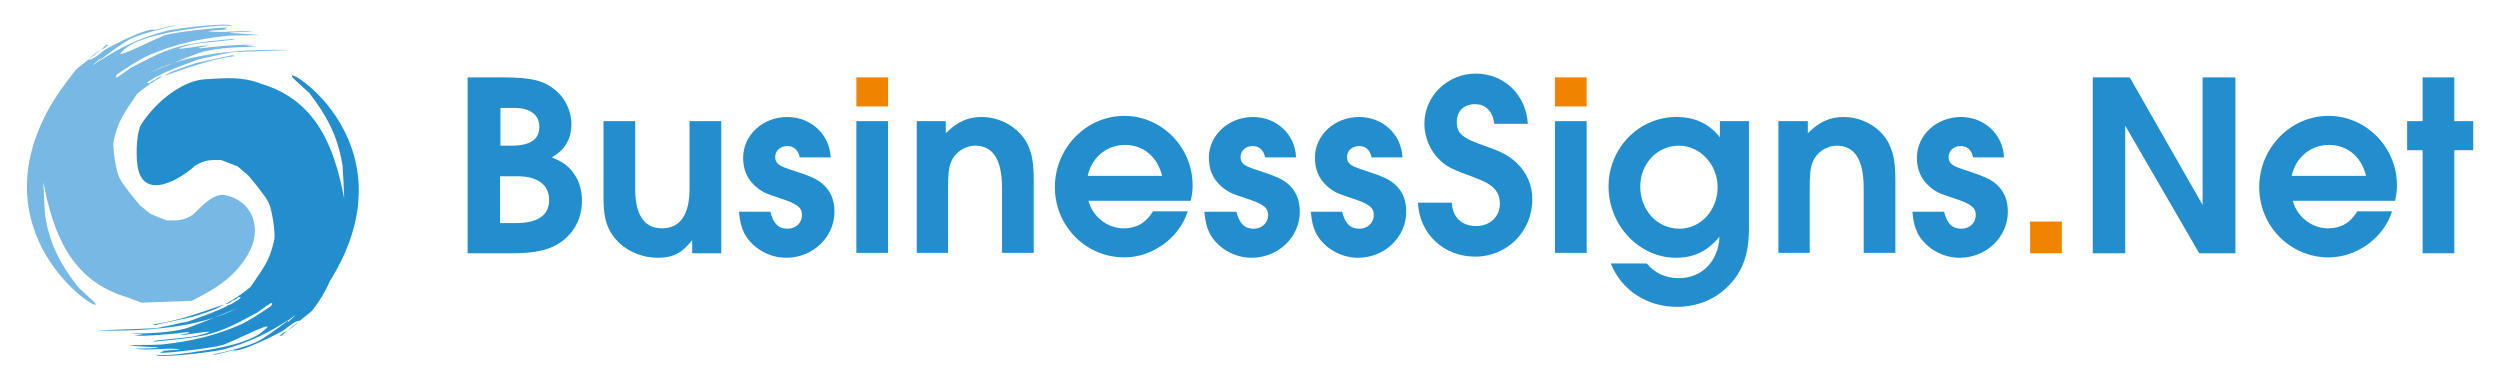
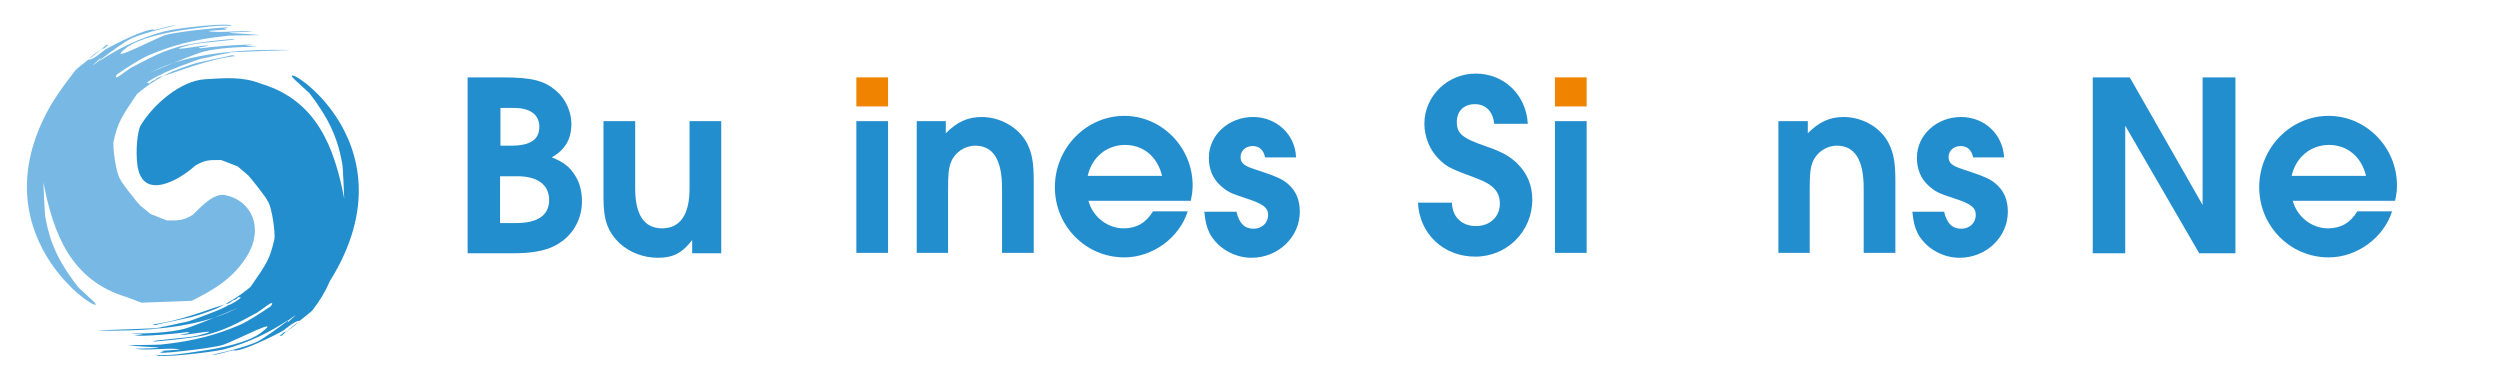
<svg xmlns="http://www.w3.org/2000/svg" version="1.1" id="图层_1" x="0px" y="0px" viewBox="0 0 66.24 10.08" style="enable-background:new 0 0 66.24 10.08;" xml:space="preserve">
  <style type="text/css">
	.st0{fill-rule:evenodd;clip-rule:evenodd;fill:#238ECE;}
	.st1{fill-rule:evenodd;clip-rule:evenodd;fill:#77B9E4;}
	.st2{fill-rule:evenodd;clip-rule:evenodd;fill:#F08300;}
</style>
  <g>
    <path class="st0" d="M7.18,8.11c-0.24,0.16-0.56,0.38-0.83,0.5c-0.58,0.25-1.2,0.43-2.09,0.52C4.09,9.14,3.56,9.14,3.39,9.15   C3.8,9.2,4.88,9.21,3.58,9.24C3.92,9.3,4.51,9.2,4.77,9.26C4.63,9.27,4.41,9.29,4.25,9.3c0.03,0,0.07,0.02,0.1,0.02   C3.77,9.42,5.6,9.25,5.93,9.13c0.34-0.12,1.62-0.79,0.98-0.31C6.58,9.07,5.86,9.23,5.25,9.31C5,9.35,4.46,9.44,4.14,9.4   c0.01,0.1,1.44-0.06,1.78-0.14c0.68-0.18,1.23-0.46,1.7-0.77c0.04,0.03-0.01,0.06-0.04,0.09c0.75-0.66-0.43,0.33-0.8,0.49   C6.44,9.21,6.04,9.31,5.61,9.4c0.14,0.01,0.45-0.1,0.57-0.12c0.19,0.07,1.12-0.41,1.29-0.5C7.56,8.73,7.8,8.5,7.93,8.5   C7.87,8.59,7.6,8.8,7.49,8.82c0.02,0.04-0.18,0.1-0.01,0.07c-0.03-0.02,0.76-0.61,0.8-0.67c0.2-0.26,0.35-0.51,0.46-0.77   c2.4-3.85-1.67-6.02-0.91-5.32l0.37,0.34c0.45,0.59,0.74,1.11,0.87,1.88c0.02,0.1,0.05,0.91,0.05,0.91   c-0.26-1.36-0.73-2.6-2.2-3.04C6.42,2.02,5.95,2.07,5.43,2.1c-0.65,0.04-1.38,0.68-1.7,1.22C3.64,3.47,3.59,3.99,3.64,4.37   c0.13,0.98,1.13,0.39,1.53,0.02c0.27-0.16,0.38-0.15,0.69-0.15l0.44,0.17l0.28,0.24C6.61,4.67,7.1,5.29,7.08,5.31   c0.13,0.15,0.22,0.9,0.19,1.03C7.15,6.86,7.07,6.98,6.64,7.6C6.38,7.82,6.08,8.01,5.73,8.18C5.68,8.2,5.34,8.33,5.08,8.4   c0.09-0.02-0.73,0.16-0.92,0.2C4.11,8.64,4.09,8.58,4,8.6c0.74-0.08,1.48-0.39,2-0.55c0.04,0.01,0.16-0.07,0.16-0.09   C6.21,7.96,6.31,7.9,6.31,7.87c0.02,0,0.05,0.02,0.08,0.01c-0.05,0.05-0.27,0.2-0.36,0.21c0.04,0.03-0.95,0.41-1.1,0.44   C4.69,8.57,4.45,8.65,4.16,8.68c0.06,0.01,0.06-0.01,0.12,0.01C3.25,8.74,1.95,8.76,2.99,8.76c1.26,0,2.32-0.16,3.07-0.49   C6.89,7.9,5.27,8.61,4.89,8.71c-0.37,0.1-0.96,0.13-1.44,0.13c0.07,0.01,0.31,0.02,0.34,0.02C3.71,8.88,3.62,8.88,3.55,8.89   C3.8,8.92,4.7,8.84,4.96,8.8C4.98,8.8,5,8.81,5.03,8.82C4.79,8.86,4.69,8.9,4.87,8.87c0.06,0.01,1.2-0.2,0.38,0.02   C4.99,8.96,3.89,9.02,4.09,9.05c0.45-0.04,0.87-0.08,1.25-0.15c0.6-0.12,1.04-0.39,1.46-0.61C6.91,8.23,7.33,7.87,7.18,8.11z" />
    <path class="st1" d="M3.1,1.97c0.24-0.16,0.56-0.38,0.83-0.5c0.58-0.25,1.2-0.43,2.09-0.52c0.17-0.02,0.69-0.01,0.87-0.02   C6.48,0.88,5.4,0.87,6.71,0.84c-0.35-0.05-0.94,0.05-1.2-0.02c0.15-0.01,0.36-0.03,0.52-0.04c-0.03,0-0.07-0.02-0.1-0.02   c0.58-0.1-1.25,0.06-1.58,0.18C4.01,1.07,2.73,1.74,3.37,1.25C3.7,1.01,4.42,0.85,5.03,0.77c0.24-0.03,0.78-0.12,1.11-0.08   C6.13,0.58,4.7,0.74,4.36,0.83c-0.68,0.18-1.23,0.46-1.7,0.77C2.63,1.56,2.68,1.54,2.7,1.51C1.95,2.17,3.13,1.17,3.5,1.01   c0.34-0.14,0.75-0.24,1.17-0.34C4.53,0.67,4.22,0.77,4.1,0.79C3.9,0.72,2.97,1.21,2.81,1.3C2.72,1.35,2.48,1.59,2.35,1.58   c0.05-0.09,0.32-0.29,0.44-0.31C2.77,1.23,2.97,1.17,2.8,1.19C2.83,1.22,2.04,1.8,2,1.86C1.68,2.27,1.35,2.72,1.14,3.18   C-0.5,6.64,3.17,8.61,2.44,7.95L2.08,7.62C1.62,7.03,1.33,6.51,1.2,5.74c-0.02-0.1-0.05-0.91-0.05-0.91   c0.26,1.36,0.73,2.6,2.2,3.04l0.4,0.15l1.33-0.05c0.6-0.3,1.11-0.6,1.48-1.21c0.42-0.7,0.13-1.44-0.59-1.59   C5.66,5.1,5.31,5.5,5.11,5.69C4.85,5.85,4.74,5.84,4.42,5.84L3.99,5.67L3.71,5.44C3.67,5.41,3.18,4.79,3.2,4.77   c-0.13-0.15-0.22-0.9-0.19-1.03c0.12-0.51,0.2-0.63,0.62-1.25C3.9,2.26,4.2,2.07,4.55,1.9C4.6,1.88,4.94,1.75,5.2,1.67   c-0.09,0.02,0.73-0.16,0.92-0.2C6.17,1.44,6.19,1.5,6.28,1.48c-0.74,0.08-1.48,0.39-2,0.55C4.23,2.02,4.11,2.1,4.11,2.12   C4.07,2.12,3.97,2.18,3.97,2.21c-0.02,0-0.05-0.02-0.08-0.02C3.94,2.15,4.17,2,4.25,1.99C4.22,1.96,5.2,1.58,5.36,1.55   C5.59,1.51,5.83,1.43,6.12,1.4C6.06,1.39,6.06,1.4,6,1.39c1.04-0.05,2.34-0.07,1.29-0.07c-1.26,0-2.32,0.16-3.07,0.49   C3.39,2.18,5.01,1.47,5.39,1.37c0.37-0.1,0.96-0.13,1.44-0.13C6.77,1.23,6.53,1.22,6.5,1.21C6.57,1.2,6.66,1.2,6.73,1.19   C6.48,1.16,5.58,1.24,5.32,1.28C5.3,1.28,5.28,1.27,5.26,1.26c0.23-0.03,0.34-0.07,0.16-0.05c-0.06-0.01-1.2,0.2-0.39-0.02   c0.26-0.07,1.36-0.13,1.16-0.16C5.74,1.07,5.32,1.11,4.94,1.19C4.34,1.31,3.9,1.58,3.48,1.79C3.37,1.85,2.95,2.21,3.1,1.97z" />
-     <polygon class="st0" points="65.03,6.71 65.03,3.98 65.53,3.98 65.53,3.21 65.03,3.21 65.03,2.05 64.19,2.05 64.19,3.21    63.78,3.21 63.78,3.98 64.19,3.98 64.19,6.71  " />
    <path class="st0" d="M63.51,4.91c0-1.01-0.82-1.84-1.81-1.84c-1.01,0-1.84,0.85-1.84,1.89c0,1.03,0.82,1.86,1.84,1.86   c0.75,0,1.46-0.52,1.68-1.22h-0.92c-0.19,0.31-0.44,0.45-0.78,0.45c-0.43,0-0.82-0.31-0.93-0.73h2.71   C63.5,5.13,63.51,5.04,63.51,4.91L63.51,4.91z M60.72,4.66c0.11-0.5,0.51-0.82,0.99-0.82s0.86,0.31,0.98,0.82H60.72z" />
    <polygon class="st0" points="56.31,6.71 56.31,3.33 58.27,6.71 59.23,6.71 59.23,2.05 58.36,2.05 58.36,5.43 56.43,2.05    55.45,2.05 55.45,6.71  " />
-     <rect x="53.79" y="5.87" class="st2" width="0.84" height="0.84" />
    <path class="st0" d="M50.67,5.61c0.03,0.29,0.06,0.4,0.14,0.57c0.2,0.38,0.64,0.65,1.11,0.65c0.71,0,1.28-0.55,1.28-1.22   c0-0.31-0.1-0.56-0.33-0.75c-0.14-0.12-0.34-0.2-0.64-0.3l-0.24-0.08c-0.27-0.09-0.36-0.16-0.36-0.32c0-0.17,0.14-0.29,0.32-0.29   c0.17,0,0.29,0.1,0.33,0.3h0.82c-0.03-0.61-0.52-1.07-1.14-1.07c-0.65,0-1.17,0.48-1.17,1.08c0,0.3,0.1,0.55,0.31,0.74   c0.18,0.16,0.26,0.2,0.66,0.33c0.47,0.15,0.59,0.25,0.59,0.45c0,0.2-0.16,0.36-0.38,0.36c-0.24,0-0.38-0.13-0.46-0.45H50.67z" />
    <path class="st0" d="M47.95,6.71V5.04c0-0.41,0.01-0.57,0.08-0.75c0.1-0.25,0.36-0.43,0.64-0.43c0.47,0,0.71,0.37,0.71,1.12v1.72   h0.84V4.82c0-0.5-0.04-0.74-0.17-1.01c-0.21-0.43-0.7-0.71-1.2-0.71c-0.37,0-0.65,0.13-0.95,0.43V3.21h-0.78v3.49H47.95z" />
-     <path class="st0" d="M45.58,3.65c-0.29-0.37-0.66-0.55-1.17-0.55c-0.98,0-1.79,0.82-1.79,1.84c0,1.03,0.81,1.89,1.79,1.89   c0.47,0,0.84-0.18,1.15-0.56c-0.03,0.66-0.47,1.1-1.08,1.1c-0.34,0-0.63-0.13-0.85-0.39h-0.95c0.28,0.71,0.96,1.15,1.75,1.15   c0.5,0,0.96-0.17,1.31-0.5c0.41-0.38,0.6-0.86,0.6-1.56V3.21h-0.77V3.65L45.58,3.65z M44.5,6.06c-0.59,0-1.04-0.49-1.04-1.12   c0-0.6,0.45-1.08,1.02-1.08c0.57,0,1.03,0.5,1.03,1.1C45.51,5.57,45.06,6.06,44.5,6.06z" />
    <rect x="41.2" y="2.05" class="st2" width="0.84" height="0.77" />
    <rect x="41.2" y="3.21" class="st0" width="0.84" height="3.49" />
    <path class="st0" d="M39.09,6.8c0.84,0,1.51-0.67,1.51-1.51c0-0.39-0.14-0.71-0.42-0.98c-0.2-0.18-0.39-0.29-0.8-0.43   c-0.64-0.22-0.78-0.34-0.78-0.65c0-0.29,0.19-0.47,0.48-0.47c0.29,0,0.48,0.2,0.51,0.52h0.89c-0.04-0.76-0.62-1.33-1.38-1.33   c-0.75,0-1.36,0.6-1.36,1.33c0,0.35,0.15,0.71,0.39,0.94c0.2,0.2,0.3,0.25,0.98,0.5c0.46,0.17,0.63,0.36,0.63,0.68   c0,0.34-0.26,0.59-0.63,0.59c-0.38,0-0.63-0.24-0.64-0.62h-0.9C37.61,6.2,38.25,6.8,39.09,6.8z" />
-     <path class="st0" d="M34.73,5.61c0.03,0.29,0.06,0.4,0.14,0.57c0.2,0.38,0.64,0.65,1.11,0.65c0.71,0,1.28-0.55,1.28-1.22   c0-0.31-0.1-0.56-0.33-0.75c-0.14-0.12-0.34-0.2-0.64-0.3l-0.24-0.08c-0.27-0.09-0.36-0.16-0.36-0.32c0-0.17,0.14-0.29,0.32-0.29   c0.17,0,0.29,0.1,0.33,0.3h0.82c-0.03-0.61-0.52-1.07-1.15-1.07c-0.65,0-1.17,0.48-1.17,1.08c0,0.3,0.1,0.55,0.31,0.74   c0.18,0.16,0.26,0.2,0.66,0.33c0.47,0.15,0.59,0.25,0.59,0.45c0,0.2-0.16,0.36-0.38,0.36c-0.24,0-0.38-0.13-0.46-0.45H34.73z" />
    <path class="st0" d="M31.91,5.61c0.03,0.29,0.06,0.4,0.14,0.57c0.2,0.38,0.64,0.65,1.11,0.65c0.71,0,1.28-0.55,1.28-1.22   c0-0.31-0.1-0.56-0.33-0.75c-0.14-0.12-0.34-0.2-0.64-0.3l-0.24-0.08c-0.27-0.09-0.36-0.16-0.36-0.32c0-0.17,0.14-0.29,0.32-0.29   c0.17,0,0.29,0.1,0.33,0.3h0.82C34.32,3.56,33.82,3.1,33.2,3.1c-0.65,0-1.17,0.48-1.17,1.08c0,0.3,0.1,0.55,0.31,0.74   c0.18,0.16,0.26,0.2,0.66,0.33C33.47,5.4,33.6,5.5,33.6,5.7c0,0.2-0.16,0.36-0.38,0.36c-0.24,0-0.38-0.13-0.46-0.45H31.91z" />
    <path class="st0" d="M31.6,4.91c0-1.01-0.82-1.84-1.81-1.84c-1.01,0-1.84,0.85-1.84,1.89c0,1.03,0.82,1.86,1.84,1.86   c0.75,0,1.46-0.52,1.68-1.22h-0.92c-0.19,0.31-0.44,0.45-0.78,0.45c-0.43,0-0.82-0.31-0.93-0.73h2.71   C31.59,5.13,31.6,5.04,31.6,4.91L31.6,4.91z M28.82,4.66c0.11-0.5,0.51-0.82,0.99-0.82c0.48,0,0.86,0.31,0.98,0.82H28.82z" />
    <path class="st0" d="M25.12,6.71V5.04c0-0.41,0.01-0.57,0.08-0.75c0.1-0.25,0.36-0.43,0.64-0.43c0.47,0,0.71,0.37,0.71,1.12v1.72   h0.84V4.82c0-0.5-0.04-0.74-0.17-1.01C27,3.38,26.51,3.1,26.01,3.1c-0.37,0-0.65,0.13-0.95,0.43V3.21h-0.77v3.49H25.12z" />
    <rect x="22.69" y="2.05" class="st2" width="0.84" height="0.77" />
    <rect x="22.69" y="3.21" class="st0" width="0.84" height="3.49" />
-     <path class="st0" d="M19.58,5.61c0.03,0.29,0.06,0.4,0.14,0.57c0.2,0.38,0.64,0.65,1.11,0.65c0.71,0,1.28-0.55,1.28-1.22   c0-0.31-0.1-0.56-0.33-0.75c-0.14-0.12-0.33-0.2-0.64-0.3L20.9,4.48c-0.27-0.09-0.36-0.16-0.36-0.32c0-0.17,0.14-0.29,0.32-0.29   c0.17,0,0.29,0.1,0.33,0.3h0.82c-0.03-0.61-0.52-1.07-1.15-1.07c-0.65,0-1.17,0.48-1.17,1.08c0,0.3,0.1,0.55,0.31,0.74   c0.18,0.16,0.26,0.2,0.66,0.33c0.47,0.15,0.59,0.25,0.59,0.45c0,0.2-0.16,0.36-0.38,0.36c-0.24,0-0.38-0.13-0.46-0.45H19.58z" />
    <path class="st0" d="M18.27,5c0,0.69-0.25,1.05-0.73,1.05c-0.47,0-0.71-0.36-0.71-1.05V3.21h-0.84v2.05c0,0.58,0.12,0.89,0.43,1.19   c0.27,0.24,0.63,0.38,1.01,0.38c0.4,0,0.64-0.12,0.91-0.47v0.35h0.77V3.21h-0.84V5z" />
    <path class="st0" d="M13.64,6.71c0.41,0,0.75-0.06,0.98-0.16c0.5-0.22,0.8-0.68,0.8-1.22c0-0.25-0.06-0.49-0.17-0.66   c-0.14-0.24-0.32-0.38-0.63-0.5c0.35-0.2,0.52-0.48,0.52-0.89c0-0.31-0.15-0.66-0.4-0.87c-0.31-0.27-0.63-0.36-1.43-0.36h-0.92   v4.66H13.64L13.64,6.71z M13.26,2.86h0.36c0.43,0,0.67,0.18,0.67,0.5c0,0.34-0.24,0.5-0.75,0.5h-0.28V2.86L13.26,2.86z M13.26,4.67   h0.45c0.54,0,0.84,0.23,0.84,0.63c0,0.4-0.3,0.61-0.87,0.61h-0.43V4.67z" />
  </g>
</svg>